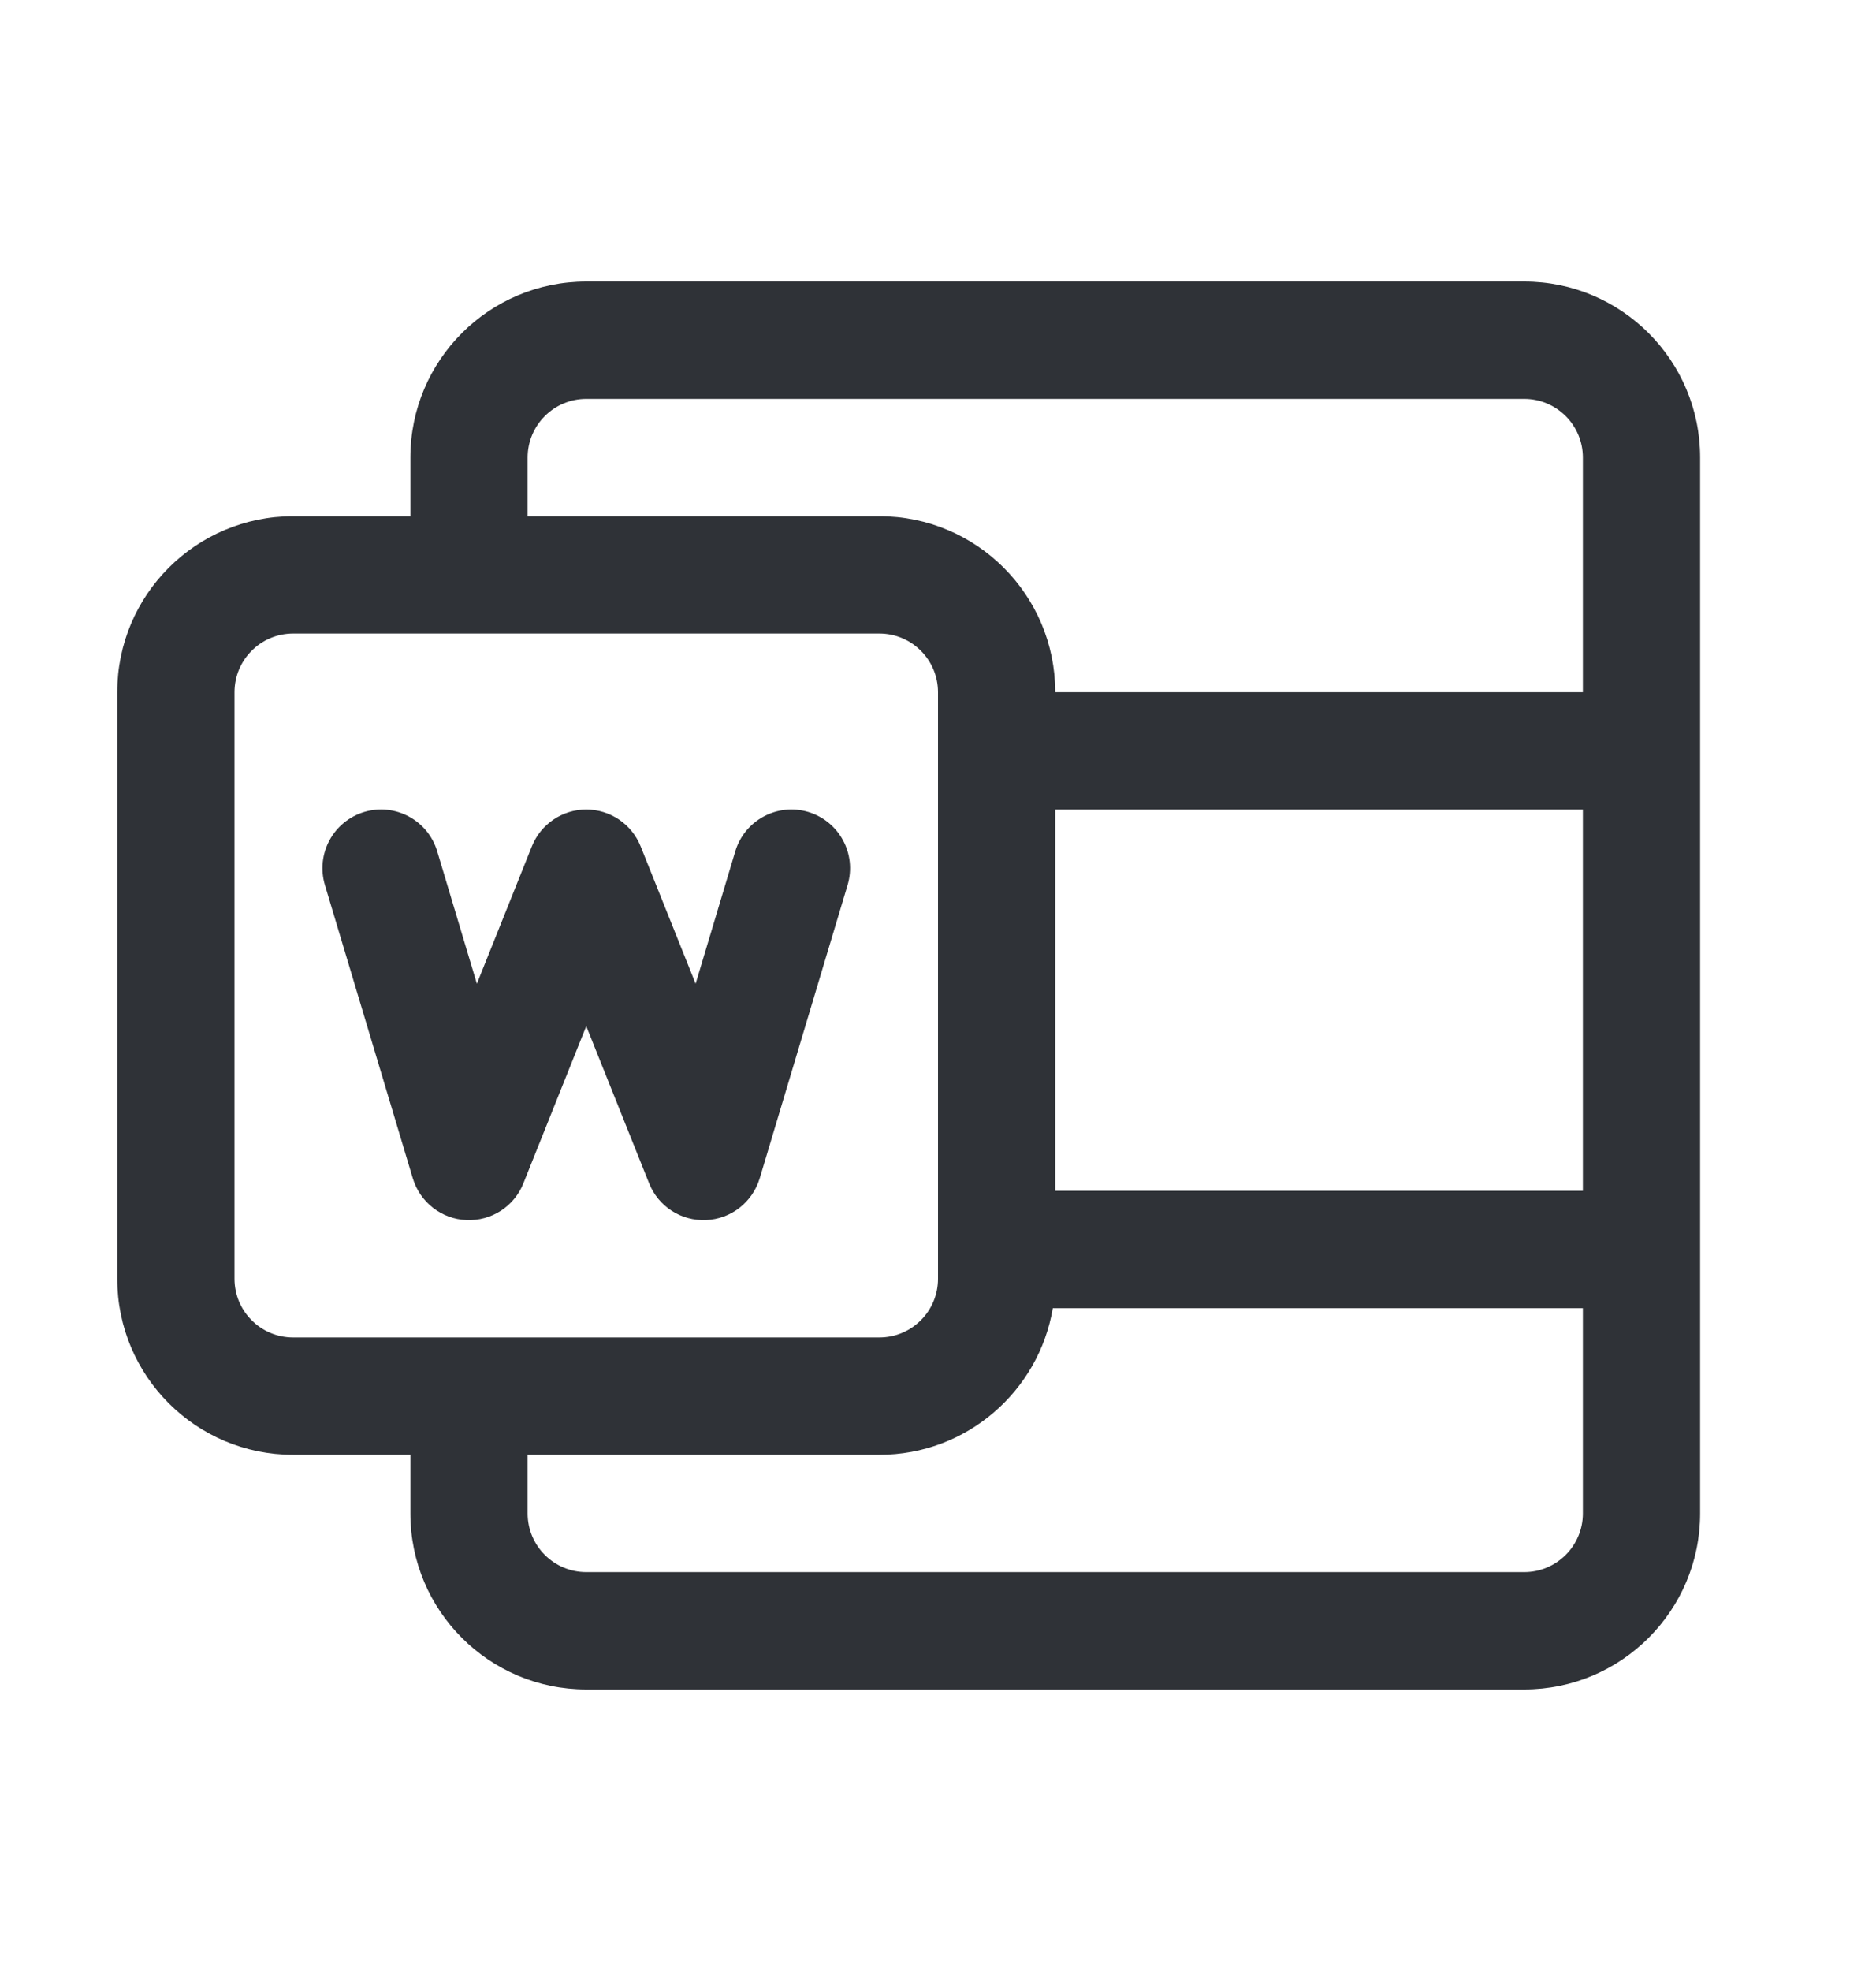
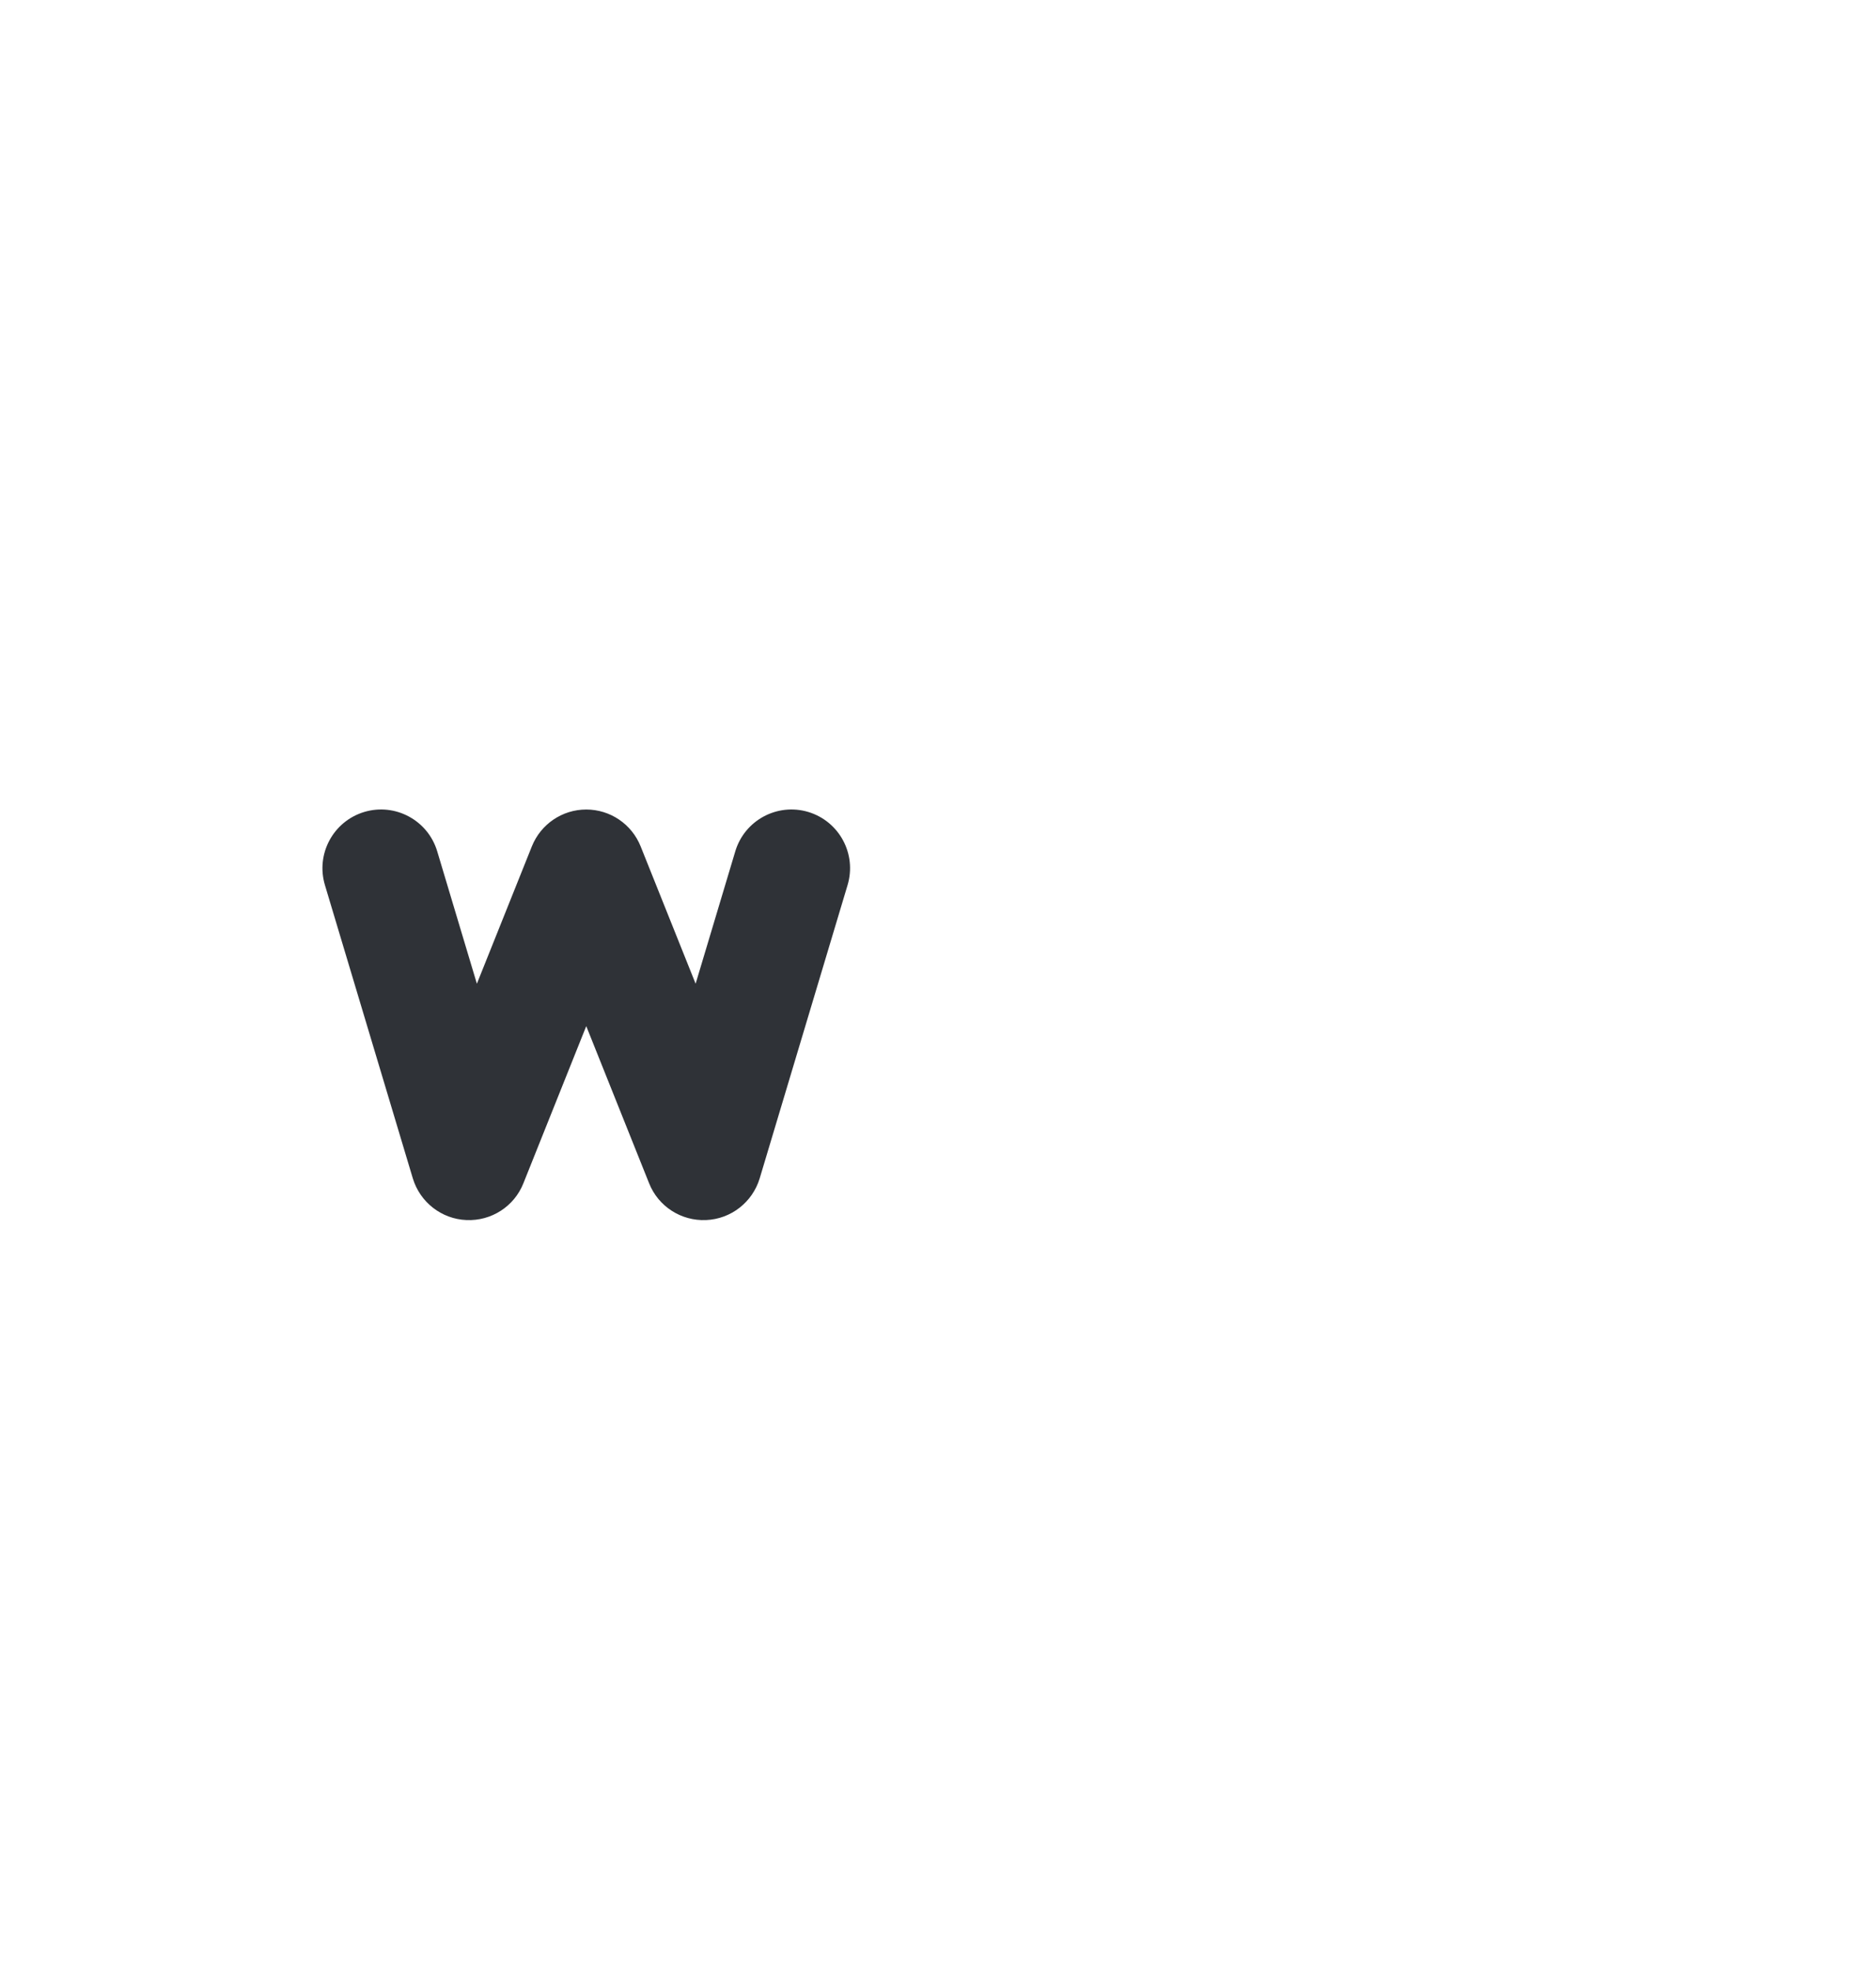
<svg xmlns="http://www.w3.org/2000/svg" width="20" height="21" viewBox="0 0 20 21" fill="none">
  <path d="M3.883 8.651C4.214 8.552 4.562 8.74 4.661 9.07L5.084 10.481L5.67 9.018C5.765 8.781 5.994 8.625 6.25 8.625C6.506 8.625 6.735 8.781 6.83 9.018L7.416 10.481L7.839 9.07C7.938 8.74 8.286 8.552 8.617 8.651C8.948 8.751 9.135 9.099 9.036 9.43L8.099 12.555C8.022 12.809 7.793 12.988 7.528 12.999C7.262 13.011 7.018 12.854 6.92 12.607L6.25 10.933L5.58 12.607C5.482 12.854 5.238 13.011 4.972 12.999C4.707 12.988 4.478 12.809 4.401 12.555L3.464 9.43C3.365 9.099 3.552 8.751 3.883 8.651Z" fill="#2F3237" />
-   <path fill-rule="evenodd" clip-rule="evenodd" d="M4.375 4.875C4.375 3.839 5.214 3 6.25 3H16.25C17.285 3 18.125 3.839 18.125 4.875V16.125C18.125 17.16 17.285 18 16.25 18H6.25C5.214 18 4.375 17.16 4.375 16.125V15.5H3.125C2.089 15.5 1.25 14.661 1.25 13.625V7.375C1.25 6.339 2.089 5.5 3.125 5.5H4.375V4.875ZM16.875 12.688V8.625H11.25V12.688H16.875ZM11.224 13.938H16.875V16.125C16.875 16.47 16.595 16.75 16.25 16.75H6.25C5.905 16.75 5.625 16.47 5.625 16.125V15.5H9.375C10.304 15.5 11.075 14.824 11.224 13.938ZM10 7.375C10 7.03 9.72 6.75 9.375 6.75H3.125C2.78 6.75 2.5 7.03 2.5 7.375V13.625C2.5 13.97 2.78 14.25 3.125 14.25H9.375C9.72 14.25 10 13.97 10 13.625V7.375ZM11.25 7.375H16.875V4.875C16.875 4.53 16.595 4.25 16.25 4.25H6.25C5.905 4.25 5.625 4.53 5.625 4.875V5.5H9.375C10.411 5.5 11.25 6.339 11.25 7.375Z" fill="#2F3237" />
</svg>